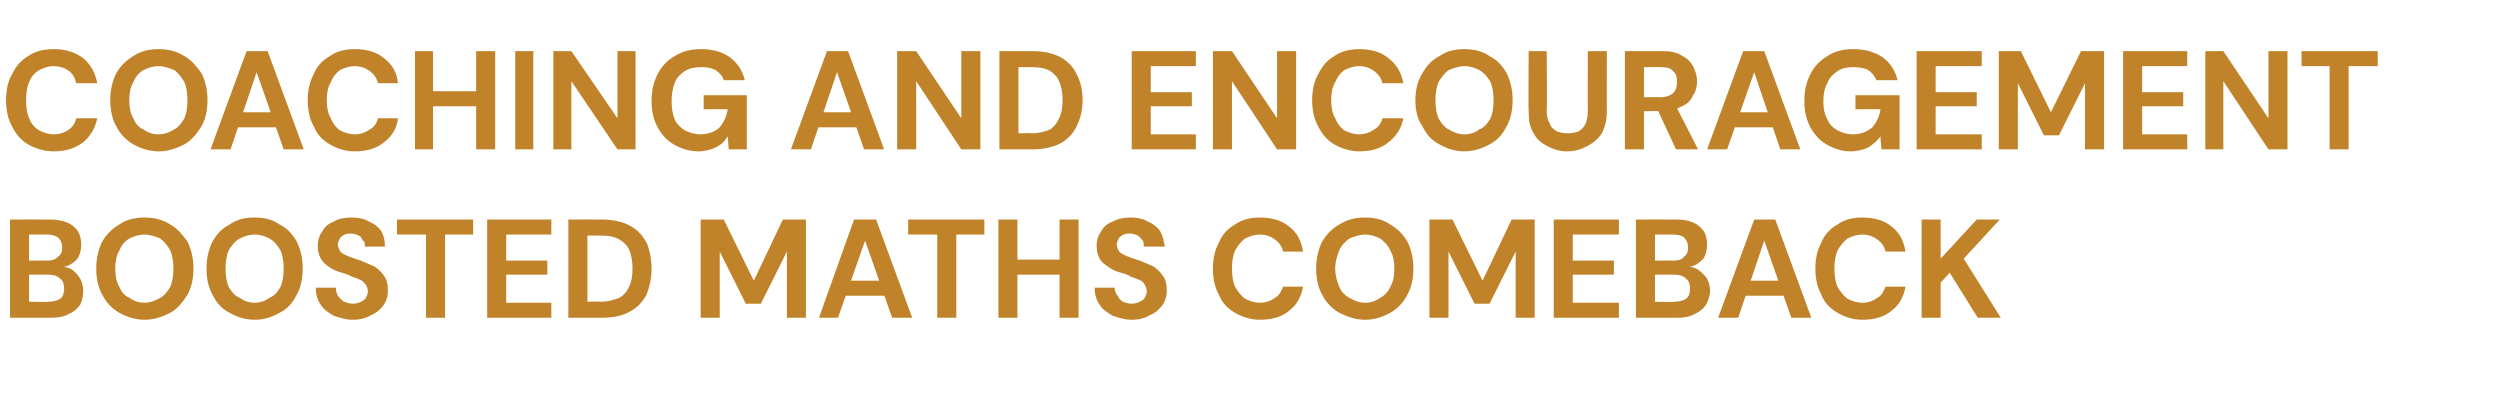
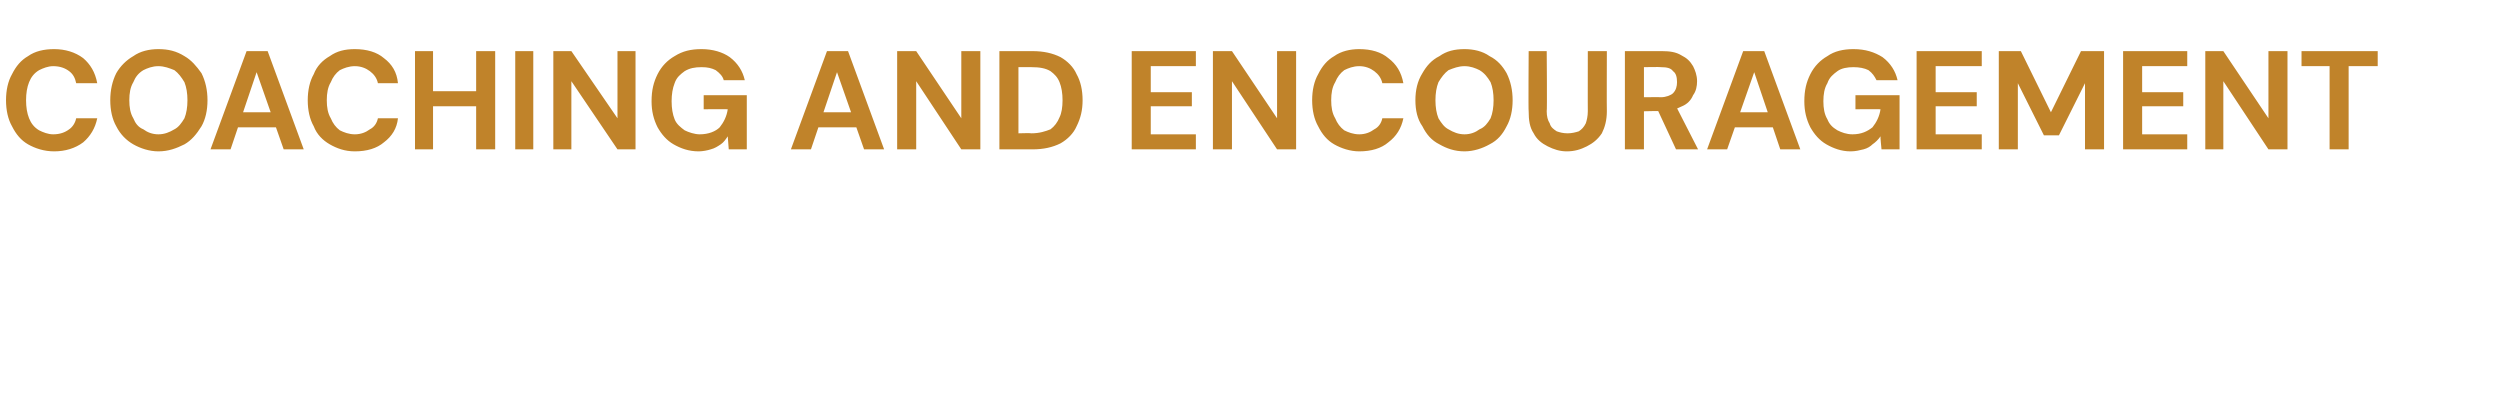
<svg xmlns="http://www.w3.org/2000/svg" version="1.1" width="249.4px" height="40.3px" viewBox="0 -5 249.4 40.3" style="top:-5px">
  <desc>COACHING AND ENCOURAGEMENT BOOSTED MATHS COMEBACK</desc>
  <defs />
  <g id="Polygon63961">
-     <path d="M 1 26.7 L 1 16.9 C 1 16.9 4.98 16.89 5 16.9 C 5.7 16.9 6.2 17 6.7 17.2 C 7.2 17.4 7.5 17.7 7.8 18.1 C 8 18.5 8.1 18.9 8.1 19.4 C 8.1 19.9 8 20.3 7.8 20.7 C 7.6 21 7.3 21.2 7 21.4 C 6.6 21.6 6.2 21.7 5.8 21.7 C 5.8 21.7 6 21.6 6 21.6 C 6.5 21.6 6.9 21.7 7.2 21.9 C 7.6 22.2 7.8 22.5 8 22.8 C 8.2 23.2 8.3 23.6 8.3 24 C 8.3 24.5 8.2 25 8 25.4 C 7.7 25.8 7.4 26.1 6.9 26.3 C 6.4 26.6 5.8 26.7 5.1 26.7 C 5.12 26.69 1 26.7 1 26.7 Z M 2.9 25.1 C 2.9 25.1 4.82 25.15 4.8 25.1 C 5.3 25.1 5.7 25 6 24.8 C 6.3 24.6 6.4 24.2 6.4 23.8 C 6.4 23.4 6.3 23 6 22.8 C 5.7 22.5 5.3 22.4 4.8 22.4 C 4.79 22.39 2.9 22.4 2.9 22.4 L 2.9 25.1 Z M 2.9 21 C 2.9 21 4.68 20.98 4.7 21 C 5.2 21 5.5 20.9 5.8 20.6 C 6.1 20.4 6.2 20.1 6.2 19.7 C 6.2 19.3 6.1 19 5.8 18.7 C 5.5 18.5 5.2 18.4 4.7 18.4 C 4.66 18.4 2.9 18.4 2.9 18.4 L 2.9 21 Z M 14.4 26.9 C 13.5 26.9 12.6 26.6 11.9 26.2 C 11.2 25.8 10.6 25.2 10.2 24.4 C 9.8 23.7 9.6 22.8 9.6 21.8 C 9.6 20.8 9.8 19.9 10.2 19.1 C 10.6 18.4 11.2 17.8 11.9 17.4 C 12.6 16.9 13.5 16.7 14.4 16.7 C 15.4 16.7 16.2 16.9 17 17.4 C 17.7 17.8 18.2 18.4 18.7 19.1 C 19.1 19.9 19.3 20.8 19.3 21.8 C 19.3 22.8 19.1 23.7 18.7 24.4 C 18.2 25.2 17.7 25.8 17 26.2 C 16.2 26.6 15.4 26.9 14.4 26.9 Z M 14.4 25.2 C 15 25.2 15.5 25 16 24.7 C 16.4 24.5 16.7 24.1 17 23.6 C 17.2 23.1 17.3 22.5 17.3 21.8 C 17.3 21.1 17.2 20.5 17 20 C 16.7 19.5 16.4 19.1 16 18.8 C 15.5 18.6 15 18.4 14.4 18.4 C 13.8 18.4 13.3 18.6 12.9 18.8 C 12.4 19.1 12.1 19.5 11.9 20 C 11.6 20.5 11.5 21.1 11.5 21.8 C 11.5 22.5 11.6 23.1 11.9 23.6 C 12.1 24.1 12.4 24.5 12.9 24.7 C 13.3 25 13.8 25.2 14.4 25.2 Z M 25.4 26.9 C 24.4 26.9 23.6 26.6 22.9 26.2 C 22.1 25.8 21.6 25.2 21.2 24.4 C 20.8 23.7 20.6 22.8 20.6 21.8 C 20.6 20.8 20.8 19.9 21.2 19.1 C 21.6 18.4 22.1 17.8 22.9 17.4 C 23.6 16.9 24.4 16.7 25.4 16.7 C 26.4 16.7 27.2 16.9 27.9 17.4 C 28.7 17.8 29.2 18.4 29.6 19.1 C 30 19.9 30.2 20.8 30.2 21.8 C 30.2 22.8 30 23.7 29.6 24.4 C 29.2 25.2 28.7 25.8 27.9 26.2 C 27.2 26.6 26.4 26.9 25.4 26.9 Z M 25.4 25.2 C 26 25.2 26.5 25 26.9 24.7 C 27.4 24.5 27.7 24.1 28 23.6 C 28.2 23.1 28.3 22.5 28.3 21.8 C 28.3 21.1 28.2 20.5 28 20 C 27.7 19.5 27.4 19.1 26.9 18.8 C 26.5 18.6 26 18.4 25.4 18.4 C 24.8 18.4 24.3 18.6 23.9 18.8 C 23.4 19.1 23.1 19.5 22.8 20 C 22.6 20.5 22.5 21.1 22.5 21.8 C 22.5 22.5 22.6 23.1 22.8 23.6 C 23.1 24.1 23.4 24.5 23.9 24.7 C 24.3 25 24.8 25.2 25.4 25.2 Z M 35.2 26.9 C 34.5 26.9 33.9 26.7 33.3 26.5 C 32.8 26.2 32.3 25.9 32 25.4 C 31.7 25 31.5 24.4 31.5 23.7 C 31.5 23.7 33.5 23.7 33.5 23.7 C 33.5 24 33.6 24.3 33.7 24.5 C 33.9 24.8 34.1 24.9 34.3 25.1 C 34.6 25.2 34.9 25.3 35.2 25.3 C 35.5 25.3 35.8 25.2 36 25.1 C 36.2 25 36.4 24.9 36.5 24.7 C 36.6 24.5 36.7 24.3 36.7 24.1 C 36.7 23.8 36.6 23.6 36.5 23.4 C 36.3 23.2 36.2 23 35.9 22.9 C 35.7 22.8 35.4 22.7 35.1 22.6 C 34.8 22.4 34.4 22.3 34.1 22.2 C 33.3 22 32.7 21.6 32.3 21.2 C 31.9 20.8 31.7 20.2 31.7 19.5 C 31.7 18.9 31.9 18.4 32.2 18 C 32.4 17.6 32.8 17.3 33.3 17.1 C 33.8 16.8 34.4 16.7 35.1 16.7 C 35.7 16.7 36.3 16.8 36.8 17.1 C 37.3 17.3 37.7 17.6 38 18 C 38.3 18.5 38.4 19 38.4 19.6 C 38.4 19.6 36.4 19.6 36.4 19.6 C 36.4 19.3 36.4 19.1 36.2 19 C 36.1 18.8 36 18.6 35.8 18.5 C 35.6 18.4 35.3 18.3 35 18.3 C 34.8 18.3 34.6 18.3 34.4 18.4 C 34.2 18.5 34 18.6 33.9 18.8 C 33.8 19 33.7 19.2 33.7 19.4 C 33.7 19.6 33.8 19.8 33.9 20 C 34 20.2 34.2 20.3 34.4 20.4 C 34.6 20.5 34.8 20.6 35.1 20.7 C 35.4 20.8 35.7 20.9 36 21 C 36.5 21.2 36.9 21.4 37.4 21.6 C 37.8 21.9 38.1 22.2 38.3 22.5 C 38.6 22.9 38.7 23.4 38.7 24 C 38.7 24.5 38.6 24.9 38.3 25.4 C 38 25.8 37.6 26.2 37.1 26.4 C 36.6 26.7 36 26.9 35.2 26.9 Z M 42.5 26.7 L 42.5 18.4 L 39.6 18.4 L 39.6 16.9 L 47.2 16.9 L 47.2 18.4 L 44.4 18.4 L 44.4 26.7 L 42.5 26.7 Z M 48.6 26.7 L 48.6 16.9 L 55 16.9 L 55 18.4 L 50.5 18.4 L 50.5 21 L 54.6 21 L 54.6 22.4 L 50.5 22.4 L 50.5 25.2 L 55 25.2 L 55 26.7 L 48.6 26.7 Z M 56.7 26.7 L 56.7 16.9 C 56.7 16.9 60 16.89 60 16.9 C 61.1 16.9 62.1 17.1 62.8 17.5 C 63.6 17.9 64.1 18.5 64.5 19.2 C 64.8 19.9 65 20.8 65 21.8 C 65 22.8 64.8 23.6 64.5 24.4 C 64.1 25.1 63.6 25.7 62.8 26.1 C 62.1 26.5 61.2 26.7 60 26.7 C 60 26.69 56.7 26.7 56.7 26.7 Z M 58.6 25.1 C 58.6 25.1 59.91 25.06 59.9 25.1 C 60.7 25.1 61.3 24.9 61.8 24.7 C 62.3 24.4 62.6 24 62.8 23.5 C 63 23.1 63.1 22.5 63.1 21.8 C 63.1 21.1 63 20.5 62.8 20 C 62.6 19.5 62.3 19.2 61.8 18.9 C 61.3 18.6 60.7 18.5 59.9 18.5 C 59.91 18.5 58.6 18.5 58.6 18.5 L 58.6 25.1 Z M 69.9 26.7 L 69.9 16.9 L 72.2 16.9 L 75.2 23 L 78.1 16.9 L 80.4 16.9 L 80.4 26.7 L 78.5 26.7 L 78.5 20.1 L 75.9 25.3 L 74.4 25.3 L 71.8 20.1 L 71.8 26.7 L 69.9 26.7 Z M 81.7 26.7 L 85.2 16.9 L 87.4 16.9 L 91 26.7 L 89 26.7 L 86.3 19 L 83.6 26.7 L 81.7 26.7 Z M 83.2 24.5 L 83.7 23 L 88.7 23 L 89.2 24.5 L 83.2 24.5 Z M 93.5 26.7 L 93.5 18.4 L 90.6 18.4 L 90.6 16.9 L 98.2 16.9 L 98.2 18.4 L 95.4 18.4 L 95.4 26.7 L 93.5 26.7 Z M 105.7 26.7 L 105.7 16.9 L 107.6 16.9 L 107.6 26.7 L 105.7 26.7 Z M 99.6 26.7 L 99.6 16.9 L 101.5 16.9 L 101.5 26.7 L 99.6 26.7 Z M 101.2 22.4 L 101.2 20.9 L 106.1 20.9 L 106.1 22.4 L 101.2 22.4 Z M 112.9 26.9 C 112.2 26.9 111.6 26.7 111 26.5 C 110.5 26.2 110 25.9 109.7 25.4 C 109.4 25 109.2 24.4 109.2 23.7 C 109.2 23.7 111.2 23.7 111.2 23.7 C 111.2 24 111.3 24.3 111.5 24.5 C 111.6 24.8 111.8 24.9 112 25.1 C 112.3 25.2 112.6 25.3 112.9 25.3 C 113.2 25.3 113.5 25.2 113.7 25.1 C 113.9 25 114.1 24.9 114.2 24.7 C 114.3 24.5 114.4 24.3 114.4 24.1 C 114.4 23.8 114.3 23.6 114.2 23.4 C 114.1 23.2 113.9 23 113.6 22.9 C 113.4 22.8 113.1 22.7 112.8 22.6 C 112.5 22.4 112.2 22.3 111.8 22.2 C 111 22 110.5 21.6 110 21.2 C 109.6 20.8 109.4 20.2 109.4 19.5 C 109.4 18.9 109.6 18.4 109.9 18 C 110.1 17.6 110.5 17.3 111 17.1 C 111.6 16.8 112.1 16.7 112.8 16.7 C 113.4 16.7 114 16.8 114.5 17.1 C 115 17.3 115.4 17.6 115.7 18 C 116 18.5 116.1 19 116.2 19.6 C 116.2 19.6 114.1 19.6 114.1 19.6 C 114.1 19.3 114.1 19.1 114 19 C 113.8 18.8 113.7 18.6 113.5 18.5 C 113.3 18.4 113 18.3 112.7 18.3 C 112.5 18.3 112.3 18.3 112.1 18.4 C 111.9 18.5 111.7 18.6 111.6 18.8 C 111.5 19 111.4 19.2 111.4 19.4 C 111.4 19.6 111.5 19.8 111.6 20 C 111.7 20.2 111.9 20.3 112.1 20.4 C 112.3 20.5 112.5 20.6 112.8 20.7 C 113.1 20.8 113.4 20.9 113.7 21 C 114.2 21.2 114.7 21.4 115.1 21.6 C 115.5 21.9 115.8 22.2 116 22.5 C 116.3 22.9 116.4 23.4 116.4 24 C 116.4 24.5 116.3 24.9 116 25.4 C 115.7 25.8 115.3 26.2 114.8 26.4 C 114.3 26.7 113.7 26.9 112.9 26.9 Z M 125.7 26.9 C 124.7 26.9 123.9 26.6 123.2 26.2 C 122.5 25.8 121.9 25.2 121.6 24.4 C 121.2 23.7 121 22.8 121 21.8 C 121 20.8 121.2 19.9 121.6 19.2 C 121.9 18.4 122.5 17.8 123.2 17.4 C 123.9 16.9 124.7 16.7 125.7 16.7 C 126.9 16.7 127.9 17 128.6 17.6 C 129.4 18.2 129.8 19 130 20.1 C 130 20.1 128 20.1 128 20.1 C 127.9 19.6 127.6 19.2 127.2 18.9 C 126.8 18.6 126.3 18.4 125.7 18.4 C 125.1 18.4 124.6 18.6 124.2 18.8 C 123.8 19.1 123.5 19.5 123.2 20 C 123 20.5 122.9 21.1 122.9 21.8 C 122.9 22.5 123 23.1 123.2 23.6 C 123.5 24.1 123.8 24.5 124.2 24.8 C 124.6 25 125.1 25.2 125.7 25.2 C 126.3 25.2 126.8 25 127.2 24.7 C 127.6 24.5 127.8 24.1 128 23.6 C 128 23.6 130 23.6 130 23.6 C 129.8 24.6 129.4 25.4 128.6 26 C 127.9 26.6 126.9 26.9 125.7 26.9 Z M 136.2 26.9 C 135.2 26.9 134.4 26.6 133.6 26.2 C 132.9 25.8 132.3 25.2 131.9 24.4 C 131.5 23.7 131.3 22.8 131.3 21.8 C 131.3 20.8 131.5 19.9 131.9 19.1 C 132.3 18.4 132.9 17.8 133.6 17.4 C 134.4 16.9 135.2 16.7 136.2 16.7 C 137.1 16.7 138 16.9 138.7 17.4 C 139.4 17.8 140 18.4 140.4 19.1 C 140.8 19.9 141 20.8 141 21.8 C 141 22.8 140.8 23.7 140.4 24.4 C 140 25.2 139.4 25.8 138.7 26.2 C 138 26.6 137.1 26.9 136.2 26.9 Z M 136.2 25.2 C 136.8 25.2 137.3 25 137.7 24.7 C 138.1 24.5 138.5 24.1 138.7 23.6 C 139 23.1 139.1 22.5 139.1 21.8 C 139.1 21.1 139 20.5 138.7 20 C 138.5 19.5 138.1 19.1 137.7 18.8 C 137.3 18.6 136.8 18.4 136.2 18.4 C 135.6 18.4 135.1 18.6 134.6 18.8 C 134.2 19.1 133.8 19.5 133.6 20 C 133.4 20.5 133.2 21.1 133.2 21.8 C 133.2 22.5 133.4 23.1 133.6 23.6 C 133.8 24.1 134.2 24.5 134.6 24.7 C 135.1 25 135.6 25.2 136.2 25.2 Z M 142.6 26.7 L 142.6 16.9 L 144.9 16.9 L 147.9 23 L 150.8 16.9 L 153.1 16.9 L 153.1 26.7 L 151.2 26.7 L 151.2 20.1 L 148.6 25.3 L 147.1 25.3 L 144.5 20.1 L 144.5 26.7 L 142.6 26.7 Z M 155 26.7 L 155 16.9 L 161.5 16.9 L 161.5 18.4 L 156.9 18.4 L 156.9 21 L 161 21 L 161 22.4 L 156.9 22.4 L 156.9 25.2 L 161.5 25.2 L 161.5 26.7 L 155 26.7 Z M 163.2 26.7 L 163.2 16.9 C 163.2 16.9 167.2 16.89 167.2 16.9 C 167.9 16.9 168.5 17 168.9 17.2 C 169.4 17.4 169.7 17.7 170 18.1 C 170.2 18.5 170.3 18.9 170.3 19.4 C 170.3 19.9 170.2 20.3 170 20.7 C 169.8 21 169.5 21.2 169.2 21.4 C 168.8 21.6 168.4 21.7 168 21.7 C 168 21.7 168.2 21.6 168.2 21.6 C 168.7 21.6 169.1 21.7 169.4 21.9 C 169.8 22.2 170.1 22.5 170.3 22.8 C 170.5 23.2 170.6 23.6 170.6 24 C 170.6 24.5 170.4 25 170.2 25.4 C 169.9 25.8 169.6 26.1 169.1 26.3 C 168.6 26.6 168 26.7 167.3 26.7 C 167.34 26.69 163.2 26.7 163.2 26.7 Z M 165.1 25.1 C 165.1 25.1 167.03 25.15 167 25.1 C 167.5 25.1 167.9 25 168.2 24.8 C 168.5 24.6 168.6 24.2 168.6 23.8 C 168.6 23.4 168.5 23 168.2 22.8 C 167.9 22.5 167.5 22.4 167 22.4 C 167 22.39 165.1 22.4 165.1 22.4 L 165.1 25.1 Z M 165.1 21 C 165.1 21 166.89 20.98 166.9 21 C 167.4 21 167.8 20.9 168 20.6 C 168.3 20.4 168.4 20.1 168.4 19.7 C 168.4 19.3 168.3 19 168 18.7 C 167.8 18.5 167.4 18.4 166.9 18.4 C 166.88 18.4 165.1 18.4 165.1 18.4 L 165.1 21 Z M 171.4 26.7 L 175 16.9 L 177.1 16.9 L 180.7 26.7 L 178.7 26.7 L 176 19 L 173.4 26.7 L 171.4 26.7 Z M 173 24.5 L 173.5 23 L 178.5 23 L 178.9 24.5 L 173 24.5 Z M 185.8 26.9 C 184.8 26.9 184 26.6 183.3 26.2 C 182.6 25.8 182 25.2 181.7 24.4 C 181.3 23.7 181.1 22.8 181.1 21.8 C 181.1 20.8 181.3 19.9 181.7 19.2 C 182 18.4 182.6 17.8 183.3 17.4 C 184 16.9 184.8 16.7 185.8 16.7 C 187 16.7 188 17 188.7 17.6 C 189.5 18.2 189.9 19 190.1 20.1 C 190.1 20.1 188.1 20.1 188.1 20.1 C 188 19.6 187.7 19.2 187.3 18.9 C 186.9 18.6 186.4 18.4 185.8 18.4 C 185.2 18.4 184.7 18.6 184.3 18.8 C 183.9 19.1 183.6 19.5 183.3 20 C 183.1 20.5 183 21.1 183 21.8 C 183 22.5 183.1 23.1 183.3 23.6 C 183.6 24.1 183.9 24.5 184.3 24.8 C 184.7 25 185.2 25.2 185.8 25.2 C 186.4 25.2 186.9 25 187.3 24.7 C 187.7 24.5 187.9 24.1 188.1 23.6 C 188.1 23.6 190.1 23.6 190.1 23.6 C 189.9 24.6 189.5 25.4 188.7 26 C 188 26.6 187 26.9 185.8 26.9 Z M 191.7 26.7 L 191.7 16.9 L 193.6 16.9 L 193.6 20.8 L 197.2 16.9 L 199.5 16.9 L 195.9 20.8 L 199.6 26.7 L 197.3 26.7 L 194.5 22.2 L 193.6 23.2 L 193.6 26.7 L 191.7 26.7 Z " stroke="none" fill="#c0832a" />
-   </g>
+     </g>
  <g id="Polygon63960">
    <path d="M 5.4 10.1 C 4.4 10.1 3.5 9.8 2.8 9.4 C 2.1 9 1.6 8.4 1.2 7.6 C 0.8 6.9 0.6 6 0.6 5 C 0.6 4 0.8 3.1 1.2 2.4 C 1.6 1.6 2.1 1 2.8 0.6 C 3.5 0.1 4.4 -0.1 5.4 -0.1 C 6.5 -0.1 7.5 0.2 8.3 0.8 C 9 1.4 9.5 2.2 9.7 3.3 C 9.7 3.3 7.6 3.3 7.6 3.3 C 7.5 2.8 7.3 2.4 6.9 2.1 C 6.5 1.8 6 1.6 5.3 1.6 C 4.8 1.6 4.3 1.8 3.9 2 C 3.4 2.3 3.1 2.7 2.9 3.2 C 2.7 3.7 2.6 4.3 2.6 5 C 2.6 5.7 2.7 6.3 2.9 6.8 C 3.1 7.3 3.4 7.7 3.9 8 C 4.3 8.2 4.8 8.4 5.3 8.4 C 6 8.4 6.5 8.2 6.9 7.9 C 7.2 7.7 7.5 7.3 7.6 6.8 C 7.6 6.8 9.7 6.8 9.7 6.8 C 9.5 7.8 9 8.6 8.3 9.2 C 7.5 9.8 6.5 10.1 5.4 10.1 Z M 15.8 10.1 C 14.9 10.1 14 9.8 13.3 9.4 C 12.6 9 12 8.4 11.6 7.6 C 11.2 6.9 11 6 11 5 C 11 4 11.2 3.1 11.6 2.3 C 12 1.6 12.6 1 13.3 0.6 C 14 0.1 14.9 -0.1 15.8 -0.1 C 16.8 -0.1 17.6 0.1 18.4 0.6 C 19.1 1 19.6 1.6 20.1 2.3 C 20.5 3.1 20.7 4 20.7 5 C 20.7 6 20.5 6.9 20.1 7.6 C 19.6 8.4 19.1 9 18.4 9.4 C 17.6 9.8 16.8 10.1 15.8 10.1 Z M 15.8 8.4 C 16.4 8.4 16.9 8.2 17.4 7.9 C 17.8 7.7 18.1 7.3 18.4 6.8 C 18.6 6.3 18.7 5.7 18.7 5 C 18.7 4.3 18.6 3.7 18.4 3.2 C 18.1 2.7 17.8 2.3 17.4 2 C 16.9 1.8 16.4 1.6 15.8 1.6 C 15.2 1.6 14.7 1.8 14.3 2 C 13.8 2.3 13.5 2.7 13.3 3.2 C 13 3.7 12.9 4.3 12.9 5 C 12.9 5.7 13 6.3 13.3 6.8 C 13.5 7.3 13.8 7.7 14.3 7.9 C 14.7 8.2 15.2 8.4 15.8 8.4 Z M 21 9.9 L 24.6 0.1 L 26.7 0.1 L 30.3 9.9 L 28.3 9.9 L 25.6 2.2 L 23 9.9 L 21 9.9 Z M 22.6 7.7 L 23.1 6.2 L 28.1 6.2 L 28.6 7.7 L 22.6 7.7 Z M 35.4 10.1 C 34.4 10.1 33.6 9.8 32.9 9.4 C 32.2 9 31.6 8.4 31.3 7.6 C 30.9 6.9 30.7 6 30.7 5 C 30.7 4 30.9 3.1 31.3 2.4 C 31.6 1.6 32.2 1 32.9 0.6 C 33.6 0.1 34.4 -0.1 35.4 -0.1 C 36.6 -0.1 37.6 0.2 38.3 0.8 C 39.1 1.4 39.6 2.2 39.7 3.3 C 39.7 3.3 37.7 3.3 37.7 3.3 C 37.6 2.8 37.3 2.4 36.9 2.1 C 36.5 1.8 36 1.6 35.4 1.6 C 34.8 1.6 34.3 1.8 33.9 2 C 33.5 2.3 33.2 2.7 33 3.2 C 32.7 3.7 32.6 4.3 32.6 5 C 32.6 5.7 32.7 6.3 33 6.8 C 33.2 7.3 33.5 7.7 33.9 8 C 34.3 8.2 34.8 8.4 35.4 8.4 C 36 8.4 36.5 8.2 36.9 7.9 C 37.3 7.7 37.6 7.3 37.7 6.8 C 37.7 6.8 39.7 6.8 39.7 6.8 C 39.6 7.8 39.1 8.6 38.3 9.2 C 37.6 9.8 36.6 10.1 35.4 10.1 Z M 47.5 9.9 L 47.5 0.1 L 49.4 0.1 L 49.4 9.9 L 47.5 9.9 Z M 41.4 9.9 L 41.4 0.1 L 43.2 0.1 L 43.2 9.9 L 41.4 9.9 Z M 43 5.6 L 43 4.1 L 47.9 4.1 L 47.9 5.6 L 43 5.6 Z M 51.4 9.9 L 51.4 0.1 L 53.2 0.1 L 53.2 9.9 L 51.4 9.9 Z M 55.2 9.9 L 55.2 0.1 L 57 0.1 L 61.6 6.8 L 61.6 0.1 L 63.4 0.1 L 63.4 9.9 L 61.6 9.9 L 57 3.1 L 57 9.9 L 55.2 9.9 Z M 69.7 10.1 C 68.7 10.1 67.9 9.8 67.2 9.4 C 66.5 9 66 8.4 65.6 7.7 C 65.2 6.9 65 6.1 65 5.1 C 65 4 65.2 3.2 65.6 2.4 C 66 1.6 66.6 1 67.3 0.6 C 68.1 0.1 68.9 -0.1 70 -0.1 C 71.1 -0.1 72.1 0.2 72.8 0.7 C 73.6 1.3 74.1 2.1 74.3 3 C 74.3 3 72.2 3 72.2 3 C 72.1 2.6 71.8 2.3 71.4 2 C 71 1.8 70.6 1.7 70 1.7 C 69.3 1.7 68.8 1.8 68.3 2.1 C 67.9 2.4 67.5 2.7 67.3 3.3 C 67.1 3.8 67 4.4 67 5.1 C 67 5.8 67.1 6.4 67.3 6.9 C 67.5 7.4 67.9 7.7 68.3 8 C 68.7 8.2 69.3 8.4 69.8 8.4 C 70.7 8.4 71.4 8.1 71.8 7.7 C 72.2 7.2 72.5 6.6 72.6 5.9 C 72.59 5.88 70.2 5.9 70.2 5.9 L 70.2 4.5 L 74.5 4.5 L 74.5 9.9 L 72.7 9.9 C 72.7 9.9 72.6 8.64 72.6 8.6 C 72.4 8.9 72.2 9.2 71.9 9.4 C 71.6 9.6 71.3 9.8 70.9 9.9 C 70.6 10 70.1 10.1 69.7 10.1 Z M 78.9 9.9 L 82.5 0.1 L 84.6 0.1 L 88.2 9.9 L 86.2 9.9 L 83.5 2.2 L 80.9 9.9 L 78.9 9.9 Z M 80.5 7.7 L 81 6.2 L 86 6.2 L 86.4 7.7 L 80.5 7.7 Z M 89.5 9.9 L 89.5 0.1 L 91.4 0.1 L 95.9 6.8 L 95.9 0.1 L 97.8 0.1 L 97.8 9.9 L 95.9 9.9 L 91.4 3.1 L 91.4 9.9 L 89.5 9.9 Z M 99.7 9.9 L 99.7 0.1 C 99.7 0.1 102.96 0.09 103 0.1 C 104.1 0.1 105 0.3 105.8 0.7 C 106.5 1.1 107.1 1.7 107.4 2.4 C 107.8 3.1 108 4 108 5 C 108 6 107.8 6.8 107.4 7.6 C 107.1 8.3 106.5 8.9 105.8 9.3 C 105 9.7 104.1 9.9 103 9.9 C 102.96 9.89 99.7 9.9 99.7 9.9 Z M 101.6 8.3 C 101.6 8.3 102.86 8.26 102.9 8.3 C 103.7 8.3 104.3 8.1 104.8 7.9 C 105.2 7.6 105.5 7.2 105.7 6.7 C 105.9 6.3 106 5.7 106 5 C 106 4.3 105.9 3.7 105.7 3.2 C 105.5 2.7 105.2 2.4 104.8 2.1 C 104.3 1.8 103.7 1.7 102.9 1.7 C 102.86 1.7 101.6 1.7 101.6 1.7 L 101.6 8.3 Z M 112.9 9.9 L 112.9 0.1 L 119.3 0.1 L 119.3 1.6 L 114.8 1.6 L 114.8 4.2 L 118.9 4.2 L 118.9 5.6 L 114.8 5.6 L 114.8 8.4 L 119.3 8.4 L 119.3 9.9 L 112.9 9.9 Z M 121 9.9 L 121 0.1 L 122.9 0.1 L 127.4 6.8 L 127.4 0.1 L 129.3 0.1 L 129.3 9.9 L 127.4 9.9 L 122.9 3.1 L 122.9 9.9 L 121 9.9 Z M 135.6 10.1 C 134.7 10.1 133.8 9.8 133.1 9.4 C 132.4 9 131.9 8.4 131.5 7.6 C 131.1 6.9 130.9 6 130.9 5 C 130.9 4 131.1 3.1 131.5 2.4 C 131.9 1.6 132.4 1 133.1 0.6 C 133.8 0.1 134.7 -0.1 135.6 -0.1 C 136.8 -0.1 137.8 0.2 138.5 0.8 C 139.3 1.4 139.8 2.2 140 3.3 C 140 3.3 137.9 3.3 137.9 3.3 C 137.8 2.8 137.5 2.4 137.1 2.1 C 136.7 1.8 136.2 1.6 135.6 1.6 C 135 1.6 134.5 1.8 134.1 2 C 133.7 2.3 133.4 2.7 133.2 3.2 C 132.9 3.7 132.8 4.3 132.8 5 C 132.8 5.7 132.9 6.3 133.2 6.8 C 133.4 7.3 133.7 7.7 134.1 8 C 134.5 8.2 135 8.4 135.6 8.4 C 136.2 8.4 136.7 8.2 137.1 7.9 C 137.5 7.7 137.8 7.3 137.9 6.8 C 137.9 6.8 140 6.8 140 6.8 C 139.8 7.8 139.3 8.6 138.5 9.2 C 137.8 9.8 136.8 10.1 135.6 10.1 Z M 146.1 10.1 C 145.1 10.1 144.3 9.8 143.6 9.4 C 142.8 9 142.3 8.4 141.9 7.6 C 141.4 6.9 141.2 6 141.2 5 C 141.2 4 141.4 3.1 141.9 2.3 C 142.3 1.6 142.8 1 143.6 0.6 C 144.3 0.1 145.1 -0.1 146.1 -0.1 C 147 -0.1 147.9 0.1 148.6 0.6 C 149.4 1 149.9 1.6 150.3 2.3 C 150.7 3.1 150.9 4 150.9 5 C 150.9 6 150.7 6.9 150.3 7.6 C 149.9 8.4 149.4 9 148.6 9.4 C 147.9 9.8 147 10.1 146.1 10.1 Z M 146.1 8.4 C 146.7 8.4 147.2 8.2 147.6 7.9 C 148.1 7.7 148.4 7.3 148.7 6.8 C 148.9 6.3 149 5.7 149 5 C 149 4.3 148.9 3.7 148.7 3.2 C 148.4 2.7 148.1 2.3 147.6 2 C 147.2 1.8 146.7 1.6 146.1 1.6 C 145.5 1.6 145 1.8 144.5 2 C 144.1 2.3 143.8 2.7 143.5 3.2 C 143.3 3.7 143.2 4.3 143.2 5 C 143.2 5.7 143.3 6.3 143.5 6.8 C 143.8 7.3 144.1 7.7 144.5 7.9 C 145 8.2 145.5 8.4 146.1 8.4 Z M 156.3 10.1 C 155.6 10.1 155 9.9 154.4 9.6 C 153.8 9.3 153.3 8.9 153 8.3 C 152.6 7.7 152.5 7 152.5 6.1 C 152.46 6.11 152.5 0.1 152.5 0.1 L 154.3 0.1 C 154.3 0.1 154.35 6.12 154.3 6.1 C 154.3 6.6 154.4 7 154.6 7.3 C 154.7 7.7 155 7.9 155.3 8.1 C 155.6 8.2 155.9 8.3 156.4 8.3 C 156.8 8.3 157.2 8.2 157.5 8.1 C 157.8 7.9 158 7.7 158.2 7.3 C 158.3 7 158.4 6.6 158.4 6.1 C 158.39 6.12 158.4 0.1 158.4 0.1 L 160.3 0.1 C 160.3 0.1 160.28 6.11 160.3 6.1 C 160.3 7 160.1 7.7 159.8 8.3 C 159.4 8.9 158.9 9.3 158.3 9.6 C 157.7 9.9 157.1 10.1 156.3 10.1 Z M 162.1 9.9 L 162.1 0.1 C 162.1 0.1 165.79 0.09 165.8 0.1 C 166.6 0.1 167.2 0.2 167.7 0.5 C 168.3 0.8 168.6 1.1 168.9 1.6 C 169.1 2 169.3 2.5 169.3 3.1 C 169.3 3.6 169.2 4.1 168.9 4.5 C 168.7 5 168.3 5.4 167.8 5.6 C 167.2 5.9 166.6 6.1 165.8 6.1 C 165.77 6.05 164 6.1 164 6.1 L 164 9.9 L 162.1 9.9 Z M 167.2 9.9 L 165.2 5.6 L 167.2 5.6 L 169.4 9.9 L 167.2 9.9 Z M 164 4.7 C 164 4.7 165.67 4.68 165.7 4.7 C 166.2 4.7 166.7 4.5 166.9 4.3 C 167.2 4 167.3 3.6 167.3 3.2 C 167.3 2.7 167.2 2.3 166.9 2.1 C 166.7 1.8 166.3 1.7 165.7 1.7 C 165.67 1.67 164 1.7 164 1.7 L 164 4.7 Z M 170.3 9.9 L 173.9 0.1 L 176 0.1 L 179.6 9.9 L 177.6 9.9 L 175 2.2 L 172.3 9.9 L 170.3 9.9 Z M 171.9 7.7 L 172.4 6.2 L 177.4 6.2 L 177.9 7.7 L 171.9 7.7 Z M 184.6 10.1 C 183.7 10.1 182.9 9.8 182.2 9.4 C 181.5 9 181 8.4 180.6 7.7 C 180.2 6.9 180 6.1 180 5.1 C 180 4 180.2 3.2 180.6 2.4 C 181 1.6 181.6 1 182.3 0.6 C 183 0.1 183.9 -0.1 184.9 -0.1 C 186.1 -0.1 187 0.2 187.8 0.7 C 188.6 1.3 189.1 2.1 189.3 3 C 189.3 3 187.2 3 187.2 3 C 187 2.6 186.8 2.3 186.4 2 C 186 1.8 185.5 1.7 184.9 1.7 C 184.3 1.7 183.7 1.8 183.3 2.1 C 182.9 2.4 182.5 2.7 182.3 3.3 C 182 3.8 181.9 4.4 181.9 5.1 C 181.9 5.8 182 6.4 182.3 6.9 C 182.5 7.4 182.8 7.7 183.3 8 C 183.7 8.2 184.2 8.4 184.8 8.4 C 185.7 8.4 186.3 8.1 186.8 7.7 C 187.2 7.2 187.5 6.6 187.6 5.9 C 187.56 5.88 185.1 5.9 185.1 5.9 L 185.1 4.5 L 189.5 4.5 L 189.5 9.9 L 187.7 9.9 C 187.7 9.9 187.57 8.64 187.6 8.6 C 187.4 8.9 187.1 9.2 186.8 9.4 C 186.6 9.6 186.3 9.8 185.9 9.9 C 185.5 10 185.1 10.1 184.6 10.1 Z M 191.2 9.9 L 191.2 0.1 L 197.7 0.1 L 197.7 1.6 L 193.1 1.6 L 193.1 4.2 L 197.2 4.2 L 197.2 5.6 L 193.1 5.6 L 193.1 8.4 L 197.7 8.4 L 197.7 9.9 L 191.2 9.9 Z M 199.4 9.9 L 199.4 0.1 L 201.6 0.1 L 204.6 6.2 L 207.6 0.1 L 209.9 0.1 L 209.9 9.9 L 208 9.9 L 208 3.3 L 205.4 8.5 L 203.9 8.5 L 201.3 3.3 L 201.3 9.9 L 199.4 9.9 Z M 211.8 9.9 L 211.8 0.1 L 218.2 0.1 L 218.2 1.6 L 213.7 1.6 L 213.7 4.2 L 217.8 4.2 L 217.8 5.6 L 213.7 5.6 L 213.7 8.4 L 218.2 8.4 L 218.2 9.9 L 211.8 9.9 Z M 220 9.9 L 220 0.1 L 221.8 0.1 L 226.3 6.8 L 226.3 0.1 L 228.2 0.1 L 228.2 9.9 L 226.3 9.9 L 221.8 3.1 L 221.8 9.9 L 220 9.9 Z M 232.4 9.9 L 232.4 1.6 L 229.6 1.6 L 229.6 0.1 L 237.2 0.1 L 237.2 1.6 L 234.3 1.6 L 234.3 9.9 L 232.4 9.9 Z " stroke="none" fill="#c0832a" />
  </g>
</svg>